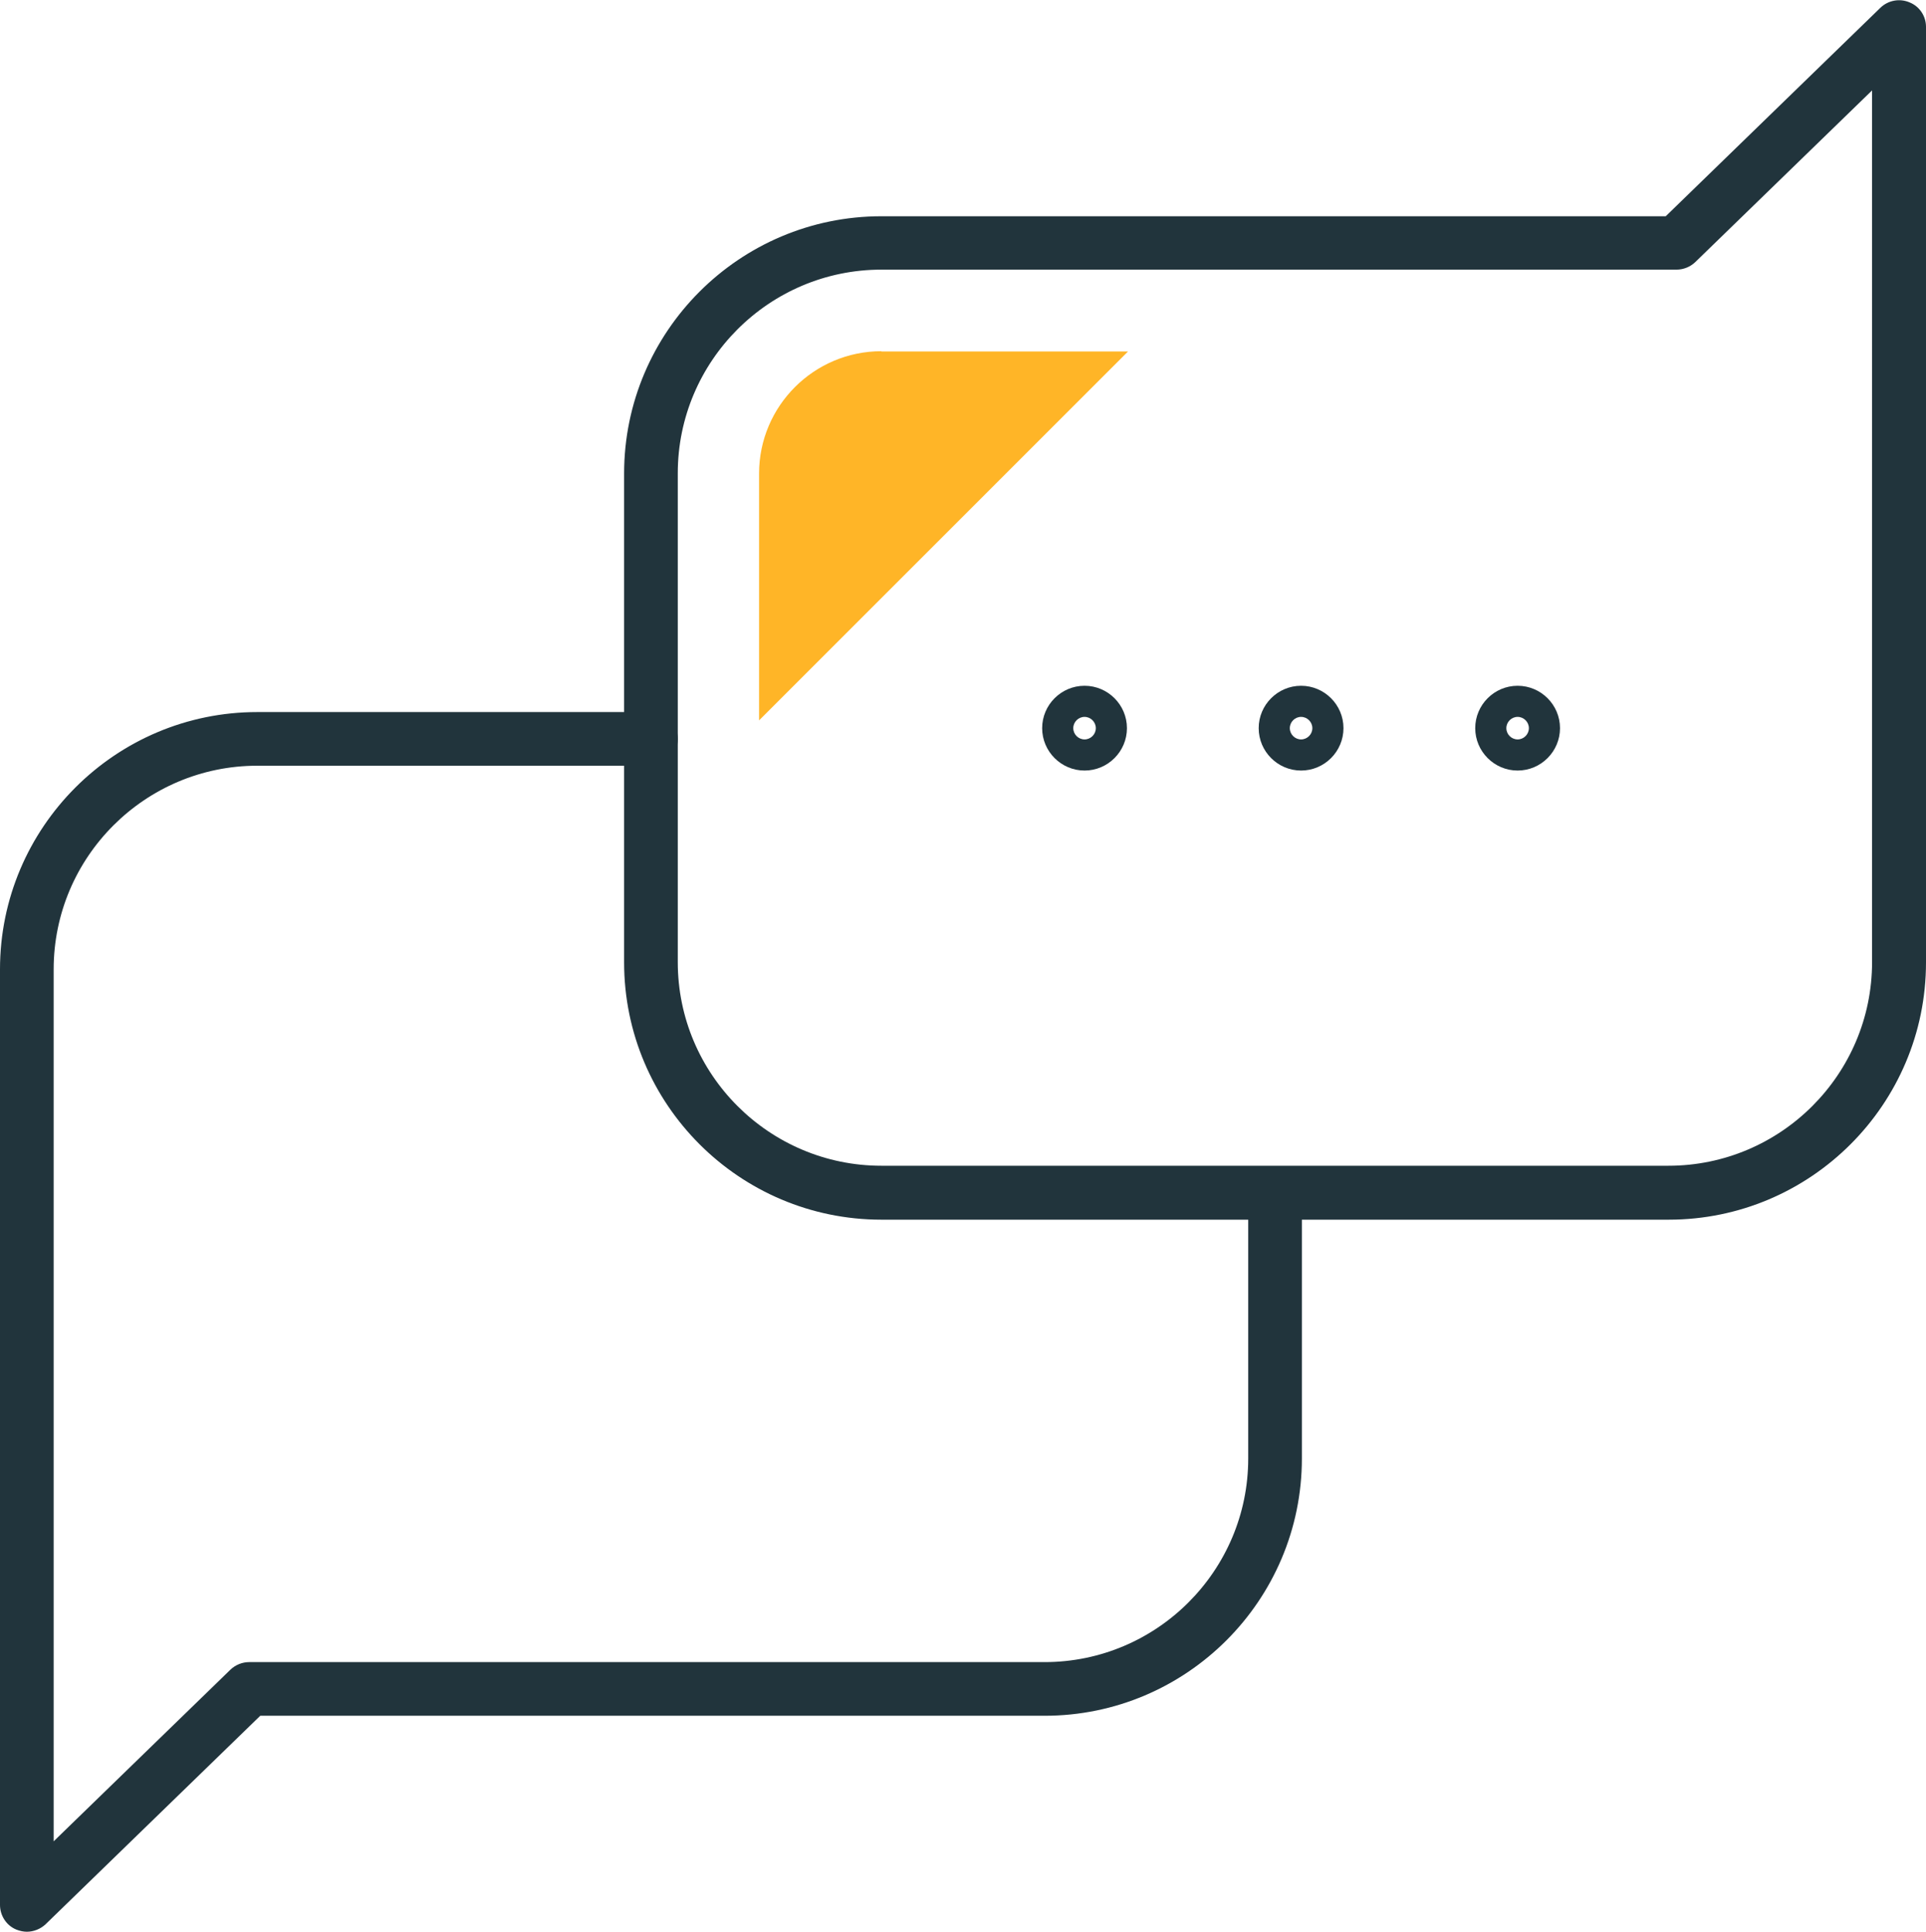
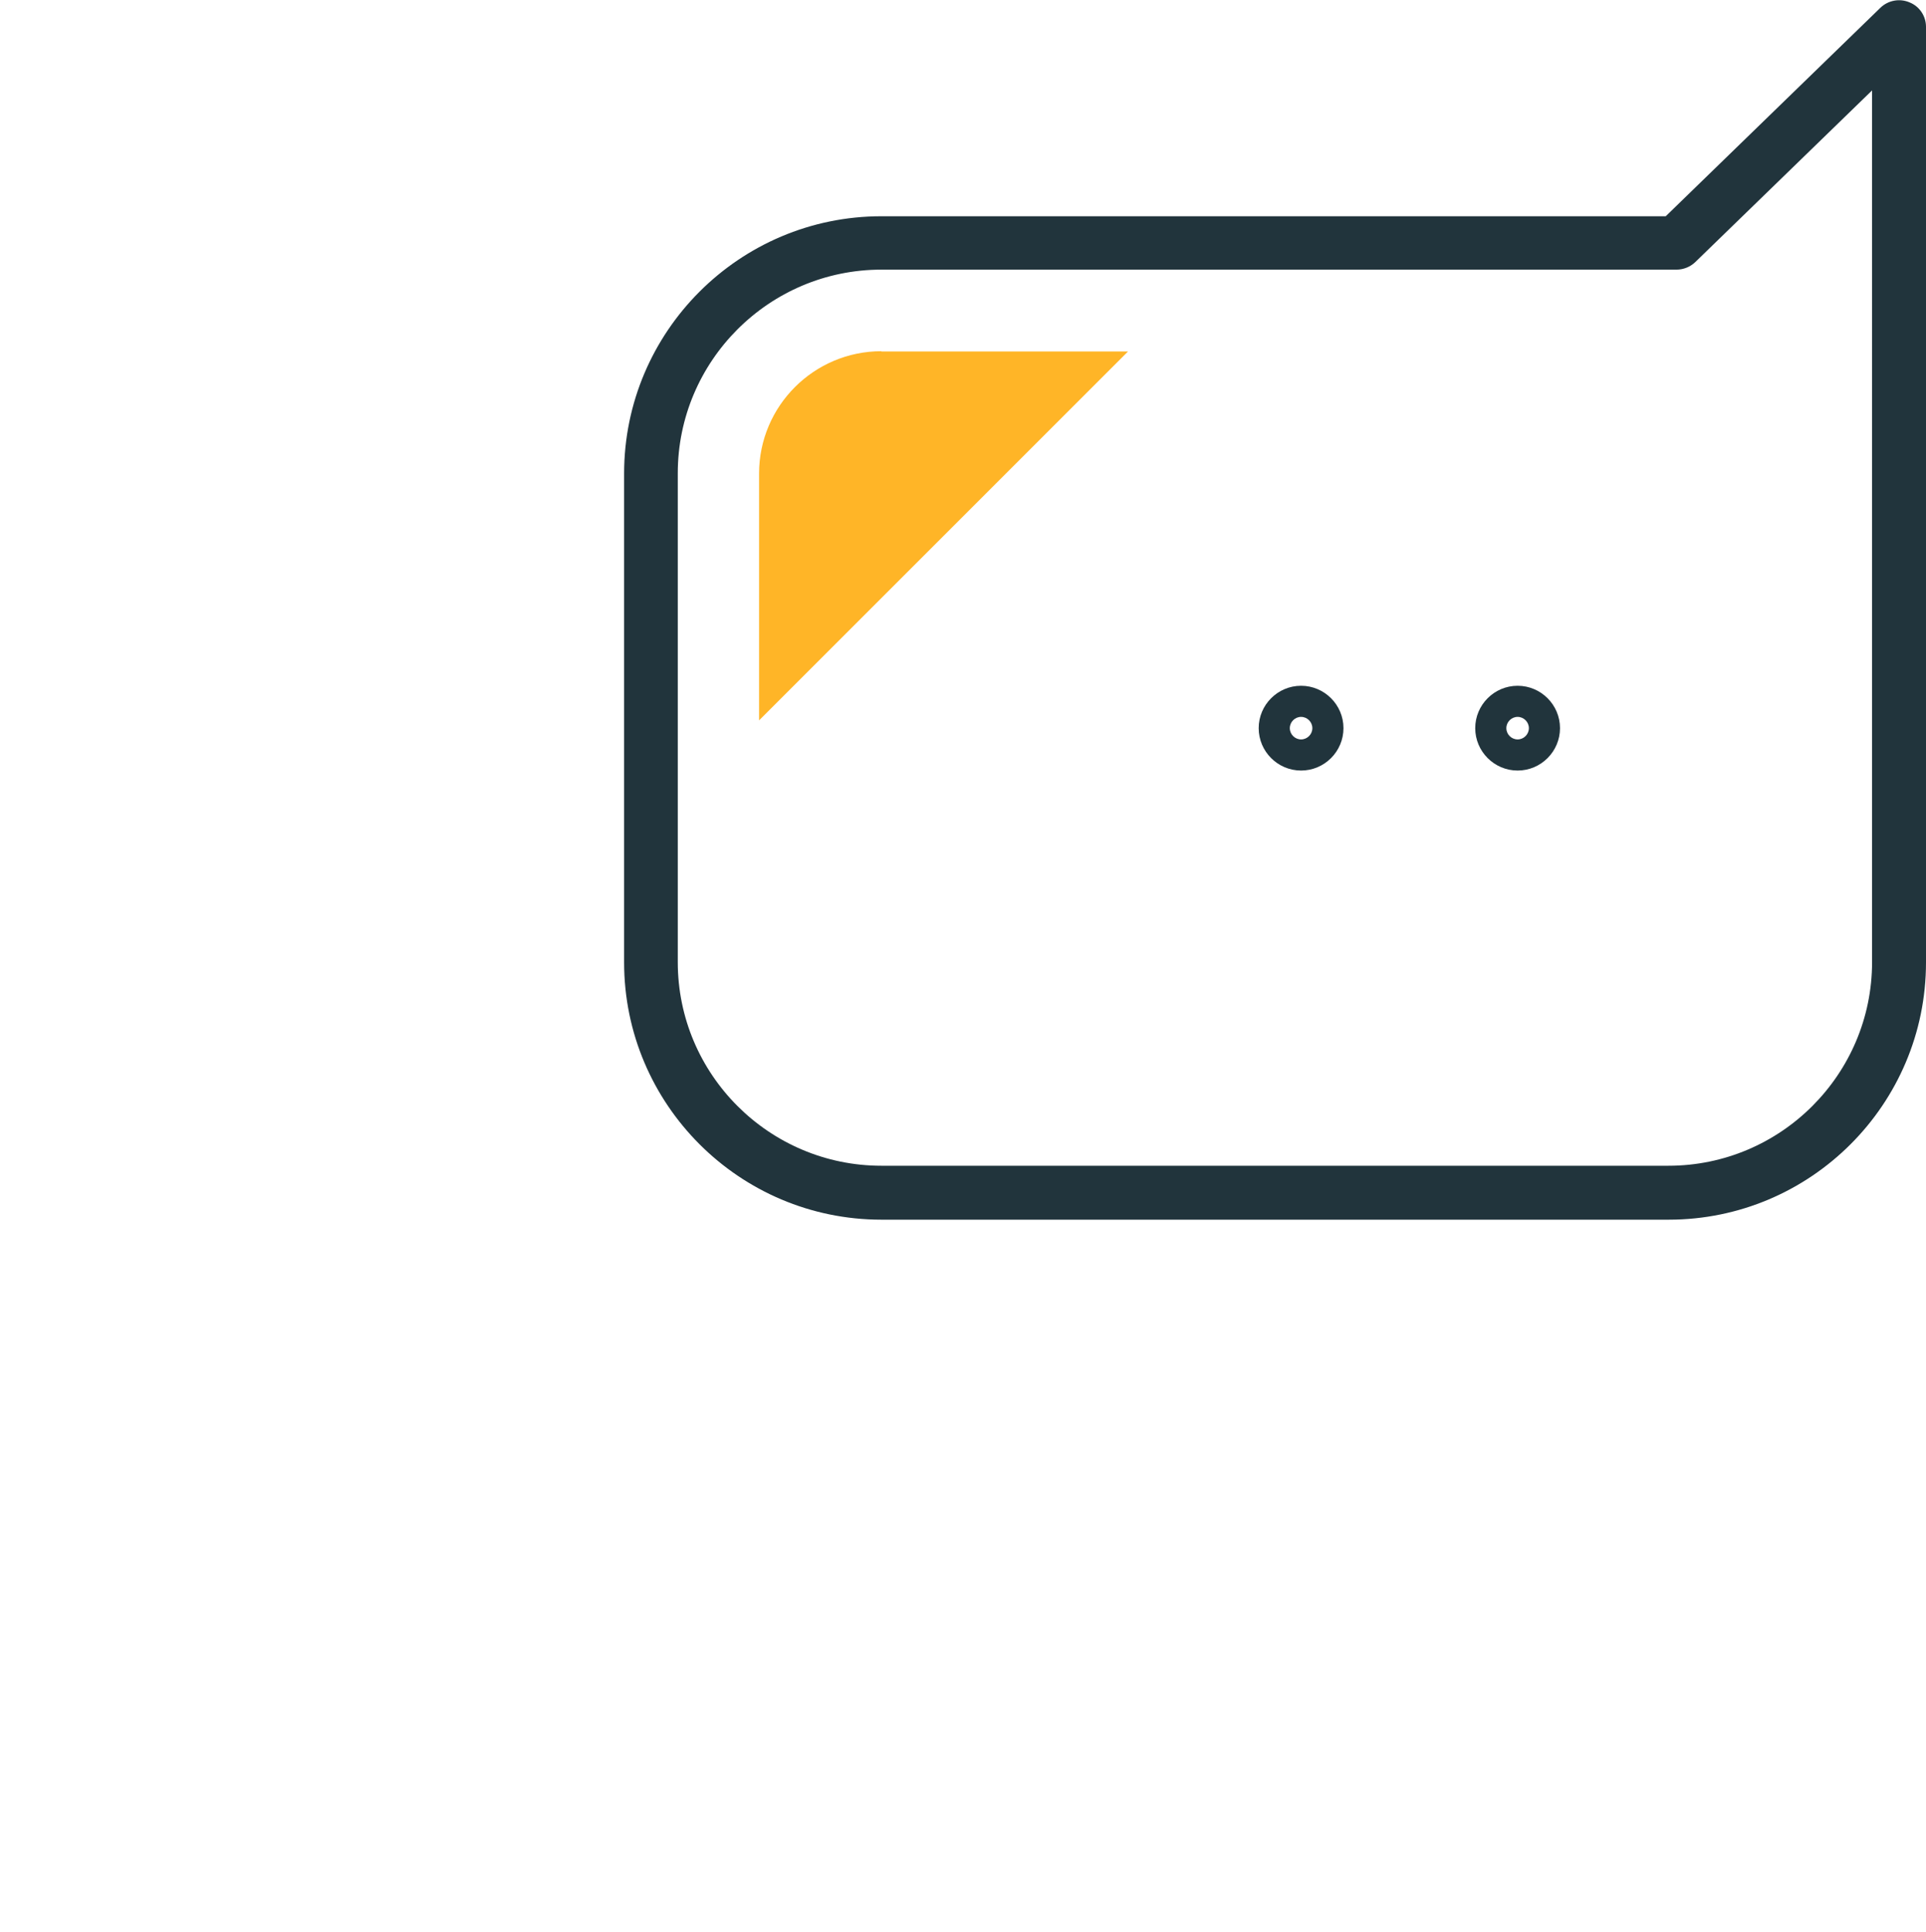
<svg xmlns="http://www.w3.org/2000/svg" version="1.1" id="i_x5F_3" x="0px" y="0px" viewBox="0 0 71.78 72" style="enable-background:new 0 0 71.78 72;" xml:space="preserve">
  <g>
    <g>
      <g>
        <g>
          <g>
            <g>
              <g>
                <g>
-                   <path style="fill:#21343C;" d="M1,72c-0.13,0-0.26-0.03-0.39-0.08C0.24,71.77,0,71.4,0,71V36.13c0-5.29,4.3-9.59,9.59-9.59          h14.67c0.55,0,1,0.45,1,1s-0.45,1-1,1H9.59C5.41,28.54,2,31.94,2,36.13v32.5l6.59-6.4c0.19-0.18,0.44-0.28,0.7-0.28h29.64          c4.19,0,7.59-3.41,7.59-7.59v-9.89c0-0.55,0.45-1,1-1s1,0.45,1,1v9.89c0,5.29-4.3,9.59-9.59,9.59H9.7l-8,7.77          C1.51,71.9,1.25,72,1,72z" />
-                 </g>
+                   </g>
              </g>
            </g>
          </g>
          <path style="fill:#21343C;" d="M62.19,45.46H32.85c-5.29,0-9.59-4.3-9.59-9.59V17.65c0-5.29,4.3-9.59,9.59-9.59h29.23l8-7.77      c0.29-0.28,0.72-0.36,1.09-0.2C71.54,0.24,71.78,0.6,71.78,1v34.87C71.78,41.16,67.48,45.46,62.19,45.46z M32.85,10.05      c-4.19,0-7.59,3.41-7.59,7.59v18.22c0,4.19,3.41,7.59,7.59,7.59h29.33c4.19,0,7.59-3.41,7.59-7.59V3.37l-6.59,6.4      c-0.19,0.18-0.44,0.28-0.7,0.28H32.85z" />
        </g>
        <g>
          <g>
            <g>
-               <path style="fill:#21343C;" d="M40.42,28.72c-0.87,0-1.58-0.71-1.58-1.58c0-0.87,0.71-1.58,1.58-1.58        c0.87,0,1.58,0.71,1.58,1.58C42,28.01,41.29,28.72,40.42,28.72z M40.42,26.72c-0.23,0-0.42,0.19-0.42,0.42        s0.19,0.42,0.42,0.42s0.42-0.19,0.42-0.42S40.65,26.72,40.42,26.72z" />
              <path style="fill:#21343C;" d="M48.49,28.72c-0.87,0-1.58-0.71-1.58-1.58c0-0.87,0.71-1.58,1.58-1.58        c0.87,0,1.58,0.71,1.58,1.58C50.07,28.01,49.36,28.72,48.49,28.72z M48.49,26.72c-0.23,0-0.42,0.19-0.42,0.42        s0.19,0.42,0.42,0.42s0.42-0.19,0.42-0.42S48.72,26.72,48.49,26.72z" />
              <path style="fill:#21343C;" d="M56.56,28.72c-0.87,0-1.58-0.71-1.58-1.58c0-0.87,0.71-1.58,1.58-1.58        c0.87,0,1.58,0.71,1.58,1.58C58.14,28.01,57.43,28.72,56.56,28.72z M56.56,26.72c-0.23,0-0.42,0.19-0.42,0.42        s0.19,0.42,0.42,0.42s0.42-0.19,0.42-0.42S56.79,26.72,56.56,26.72z" />
            </g>
          </g>
        </g>
      </g>
    </g>
    <g>
      <path style="fill:#FFB527;" d="M32.85,13.09c-2.51,0-4.56,2.04-4.56,4.56v9.2l13.75-13.75H32.85z" />
    </g>
  </g>
</svg>